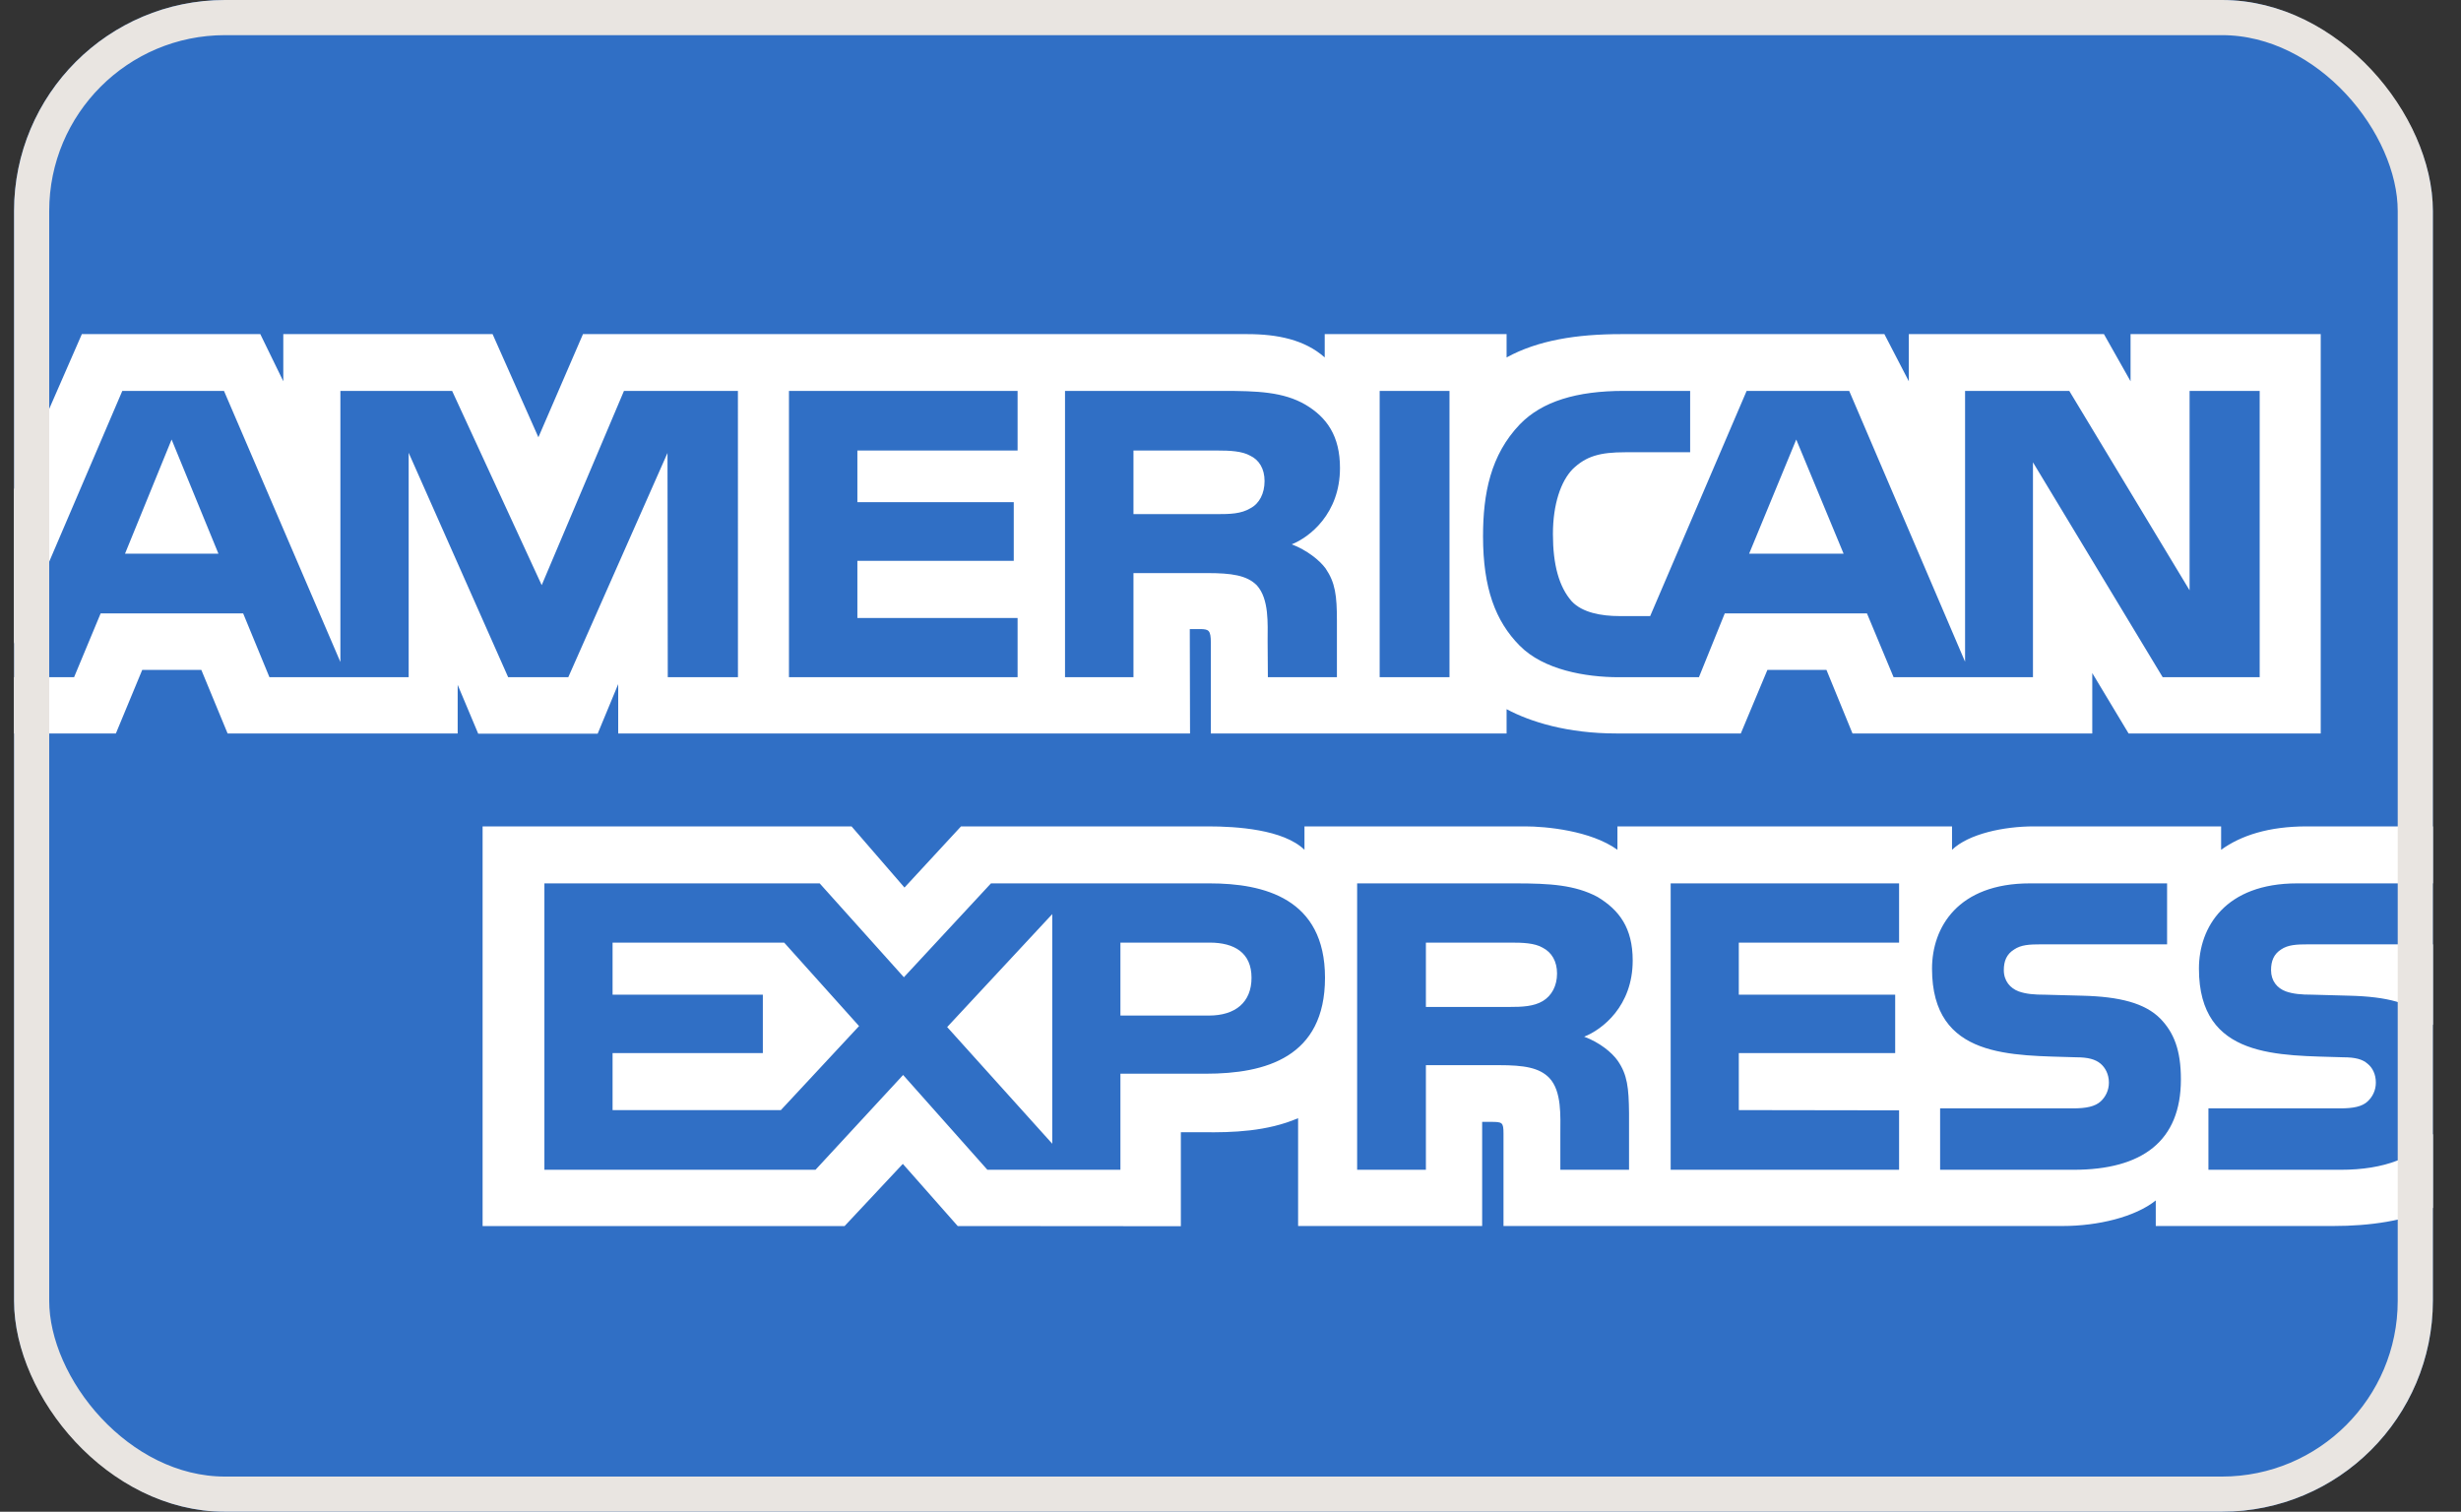
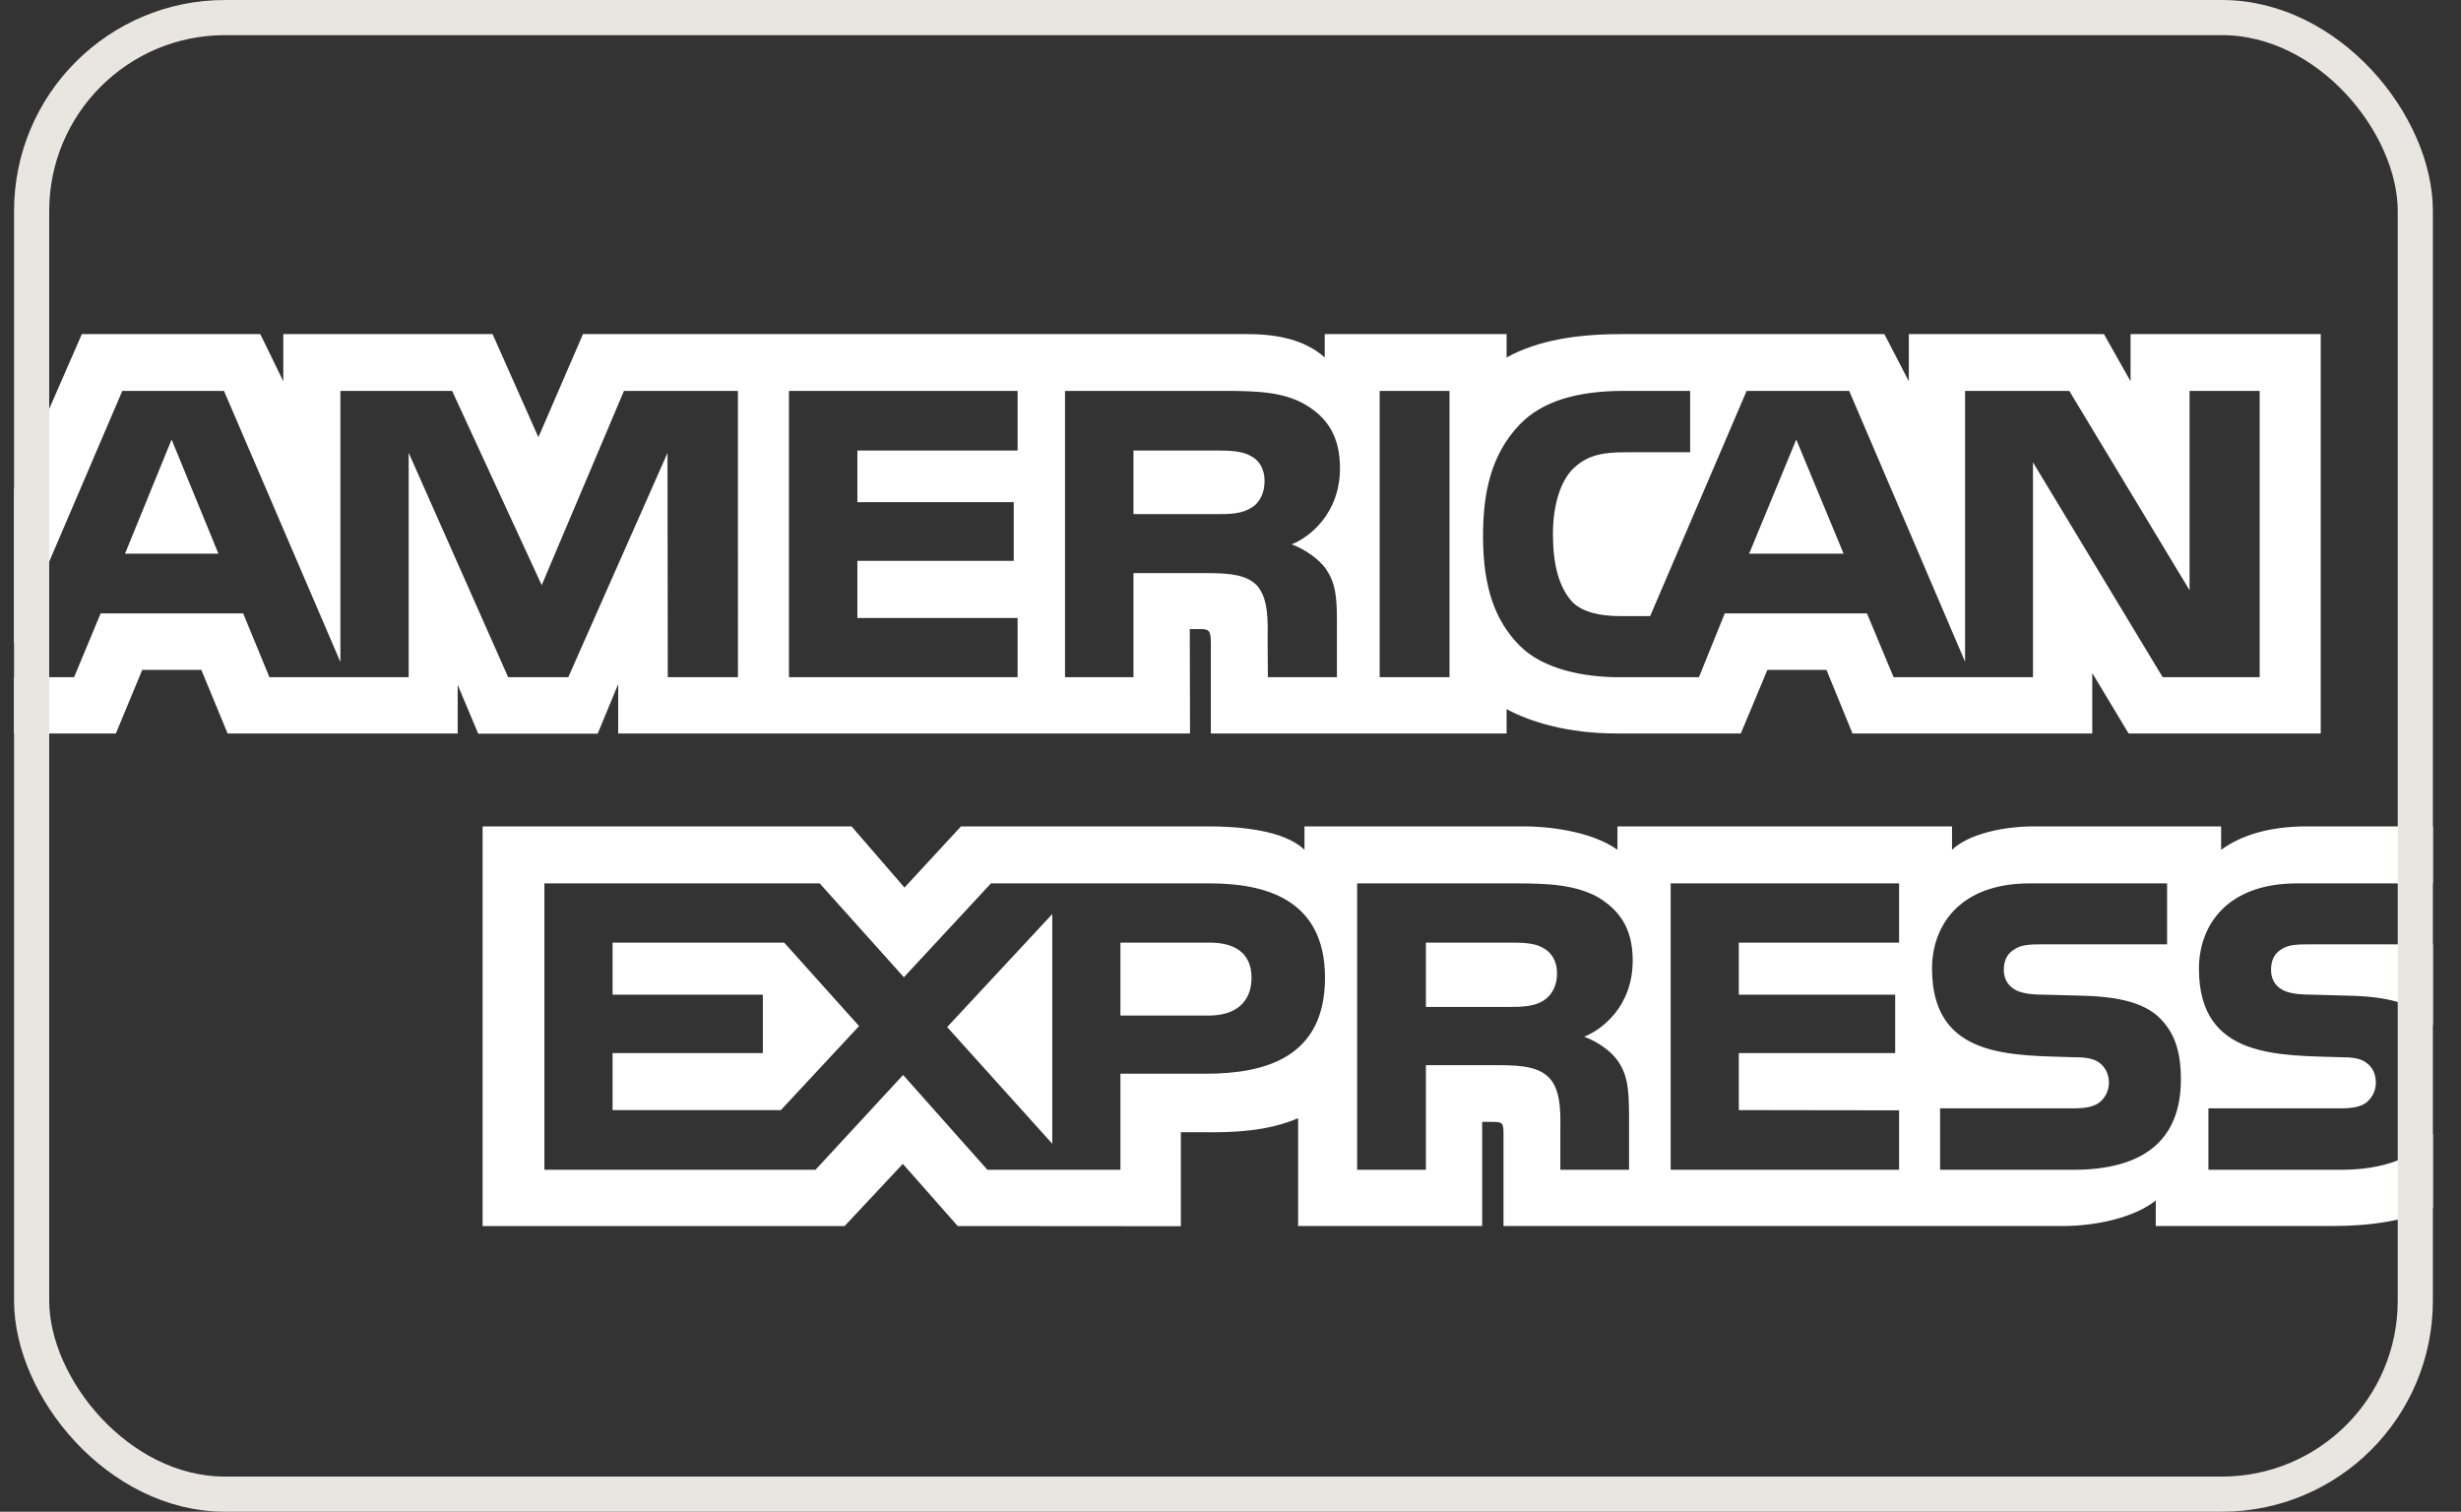
<svg xmlns="http://www.w3.org/2000/svg" width="70" height="43" viewBox="0 0 70 43" fill="none">
  <rect x="0" y="0" width="70" height="43" fill="#333333" stroke="none" />
  <g clip-path="url(#clip0_2136_1277)">
-     <path fill-rule="evenodd" clip-rule="evenodd" d="M64.04 4.34931e-07C60.6 7.59572e-07 24.179 -6.89369e-07 3.84 4.34931e-07C2.12 5.30007e-07 0.4 1.72 0.4 3.44V37.84C0.4 41.28 2.12 43 5.56 43C24.748 43 60.6 43 64.04 43C67.48 43 69.2 41.28 69.2 37.84V5.16C69.2 1.72 67.48 4.34931e-07 64.04 4.34931e-07Z" fill="#306FC5" />
    <path fill-rule="evenodd" clip-rule="evenodd" d="M6.213 15.749L4.881 12.502L3.556 15.749H6.213ZM35.568 14.456C35.3 14.618 34.984 14.624 34.605 14.624H32.24V12.815H34.637C34.976 12.815 35.33 12.83 35.56 12.962C35.813 13.08 35.969 13.333 35.969 13.682C35.969 14.038 35.82 14.324 35.568 14.456ZM52.439 15.749L51.092 12.502L49.752 15.749H52.439ZM20.99 19.263H18.994L18.986 12.884L16.164 19.263H14.454L11.624 12.879V19.263H7.664L6.916 17.447H2.863L2.107 19.263H-0.007L3.479 11.119H6.371L9.682 18.83V11.119H12.86L15.408 16.644L17.748 11.119H20.989L20.99 19.263ZM28.944 19.263H22.441V11.119H28.944V12.815H24.387V14.283H28.835V15.952H24.387V17.579H28.944V19.263ZM38.114 13.312C38.114 14.611 37.247 15.282 36.742 15.483C37.168 15.645 37.532 15.932 37.705 16.169C37.98 16.574 38.027 16.936 38.027 17.663V19.263H36.063L36.056 18.236C36.056 17.746 36.103 17.041 35.749 16.649C35.464 16.363 35.031 16.301 34.33 16.301H32.24V19.263H30.293V11.119H34.771C35.766 11.119 36.499 11.145 37.129 11.509C37.744 11.873 38.114 12.404 38.114 13.312ZM41.229 19.263H39.243V11.119H41.229V19.263ZM64.274 19.263H61.515L57.825 13.15V19.263H53.861L53.103 17.447H49.059L48.324 19.263H46.046C45.099 19.263 43.901 19.054 43.223 18.363C42.539 17.671 42.183 16.734 42.183 15.253C42.183 14.045 42.395 12.941 43.232 12.068C43.862 11.418 44.847 11.119 46.189 11.119H48.074V12.864H46.228C45.518 12.864 45.117 12.97 44.73 13.346C44.398 13.689 44.171 14.338 44.171 15.191C44.171 16.064 44.344 16.693 44.706 17.104C45.006 17.426 45.55 17.524 46.063 17.524H46.937L49.681 11.119H52.598L55.894 18.823V11.119H58.858L62.28 16.791V11.119H64.274V19.263ZM-0.03 20.863H3.296L4.046 19.054H5.726L6.474 20.863H13.018V19.48L13.602 20.869H17L17.584 19.459V20.863H33.849L33.842 17.893H34.156C34.377 17.901 34.441 17.922 34.441 18.285V20.863H42.853V20.172C43.532 20.535 44.587 20.863 45.976 20.863H49.515L50.272 19.054H51.951L52.692 20.863H59.512V19.145L60.545 20.863H66.01V9.504H60.601V10.845L59.844 9.504H54.294V10.845L53.599 9.504H46.102C44.847 9.504 43.744 9.679 42.853 10.167V9.504H37.68V10.167C37.113 9.664 36.34 9.504 35.481 9.504H16.582L15.314 12.438L14.011 9.504H8.058V10.845L7.404 9.504H2.328L-0.03 14.905L-0.03 20.863ZM69.217 26.861H65.669C65.315 26.861 65.079 26.874 64.881 27.008C64.676 27.14 64.597 27.336 64.597 27.594C64.597 27.901 64.77 28.11 65.022 28.201C65.228 28.272 65.448 28.293 65.772 28.293L66.828 28.322C67.892 28.348 68.603 28.531 69.036 28.977C69.115 29.039 69.163 29.109 69.217 29.179V26.861ZM69.217 32.232C68.744 32.923 67.823 33.274 66.575 33.274H62.816V31.527H66.56C66.931 31.527 67.191 31.478 67.348 31.325C67.483 31.199 67.578 31.016 67.578 30.794C67.578 30.556 67.483 30.368 67.34 30.255C67.199 30.131 66.993 30.074 66.654 30.074C64.826 30.012 62.546 30.131 62.546 27.553C62.546 26.371 63.296 25.127 65.339 25.127H69.217V23.506H65.614C64.526 23.506 63.737 23.767 63.177 24.172V23.506H57.848C56.996 23.506 55.996 23.718 55.523 24.172V23.506H46.006V24.172C45.249 23.625 43.971 23.506 43.381 23.506H37.104V24.172C36.505 23.591 35.172 23.506 34.36 23.506H27.335L25.727 25.246L24.221 23.506H13.727V34.874H24.024L25.68 33.106L27.241 34.874L33.588 34.879V32.205H34.212C35.054 32.218 36.047 32.184 36.923 31.806V34.873H42.158V31.911H42.411C42.733 31.911 42.765 31.924 42.765 32.246V34.873H58.668C59.678 34.873 60.733 34.615 61.318 34.146V34.873H66.362C67.412 34.873 68.437 34.726 69.217 34.349V32.232ZM61.451 28.977C61.83 29.369 62.033 29.865 62.033 30.703C62.033 32.456 60.939 33.274 58.975 33.274H55.184V31.527H58.96C59.329 31.527 59.591 31.478 59.755 31.325C59.889 31.199 59.985 31.016 59.985 30.794C59.985 30.556 59.881 30.368 59.748 30.255C59.599 30.131 59.393 30.074 59.054 30.074C57.234 30.012 54.954 30.131 54.954 27.553C54.954 26.371 55.696 25.127 57.737 25.127H61.64V26.861H58.069C57.715 26.861 57.485 26.875 57.289 27.008C57.076 27.14 56.996 27.336 56.996 27.595C56.996 27.902 57.178 28.111 57.422 28.201C57.628 28.273 57.848 28.294 58.18 28.294L59.228 28.322C60.285 28.348 61.01 28.53 61.451 28.977ZM43.884 28.474C43.624 28.628 43.302 28.642 42.923 28.642H40.558V26.812H42.955C43.302 26.812 43.649 26.82 43.884 26.959C44.137 27.091 44.288 27.343 44.288 27.692C44.288 28.041 44.137 28.322 43.884 28.474ZM45.06 29.488C45.493 29.648 45.848 29.934 46.014 30.172C46.289 30.57 46.328 30.941 46.336 31.659V33.274H44.382V32.255C44.382 31.764 44.429 31.039 44.067 30.66C43.783 30.368 43.349 30.298 42.639 30.298H40.558V33.274H38.602V25.127H43.097C44.083 25.127 44.8 25.171 45.439 25.512C46.054 25.883 46.44 26.391 46.44 27.321C46.44 28.621 45.573 29.285 45.06 29.488ZM47.52 25.127H54.017V26.812H49.458V28.293H53.906V29.955H49.458V31.576L54.017 31.583V33.274H47.52V25.127ZM34.385 28.887H31.869V26.812H34.407C35.11 26.812 35.598 27.099 35.598 27.811C35.598 28.515 35.133 28.887 34.385 28.887ZM29.93 32.533L26.941 29.214L29.93 26.001V32.533ZM22.211 31.576H17.424V29.955H21.698V28.293H17.424V26.812H22.305L24.435 29.186L22.211 31.576ZM37.688 27.811C37.688 30.074 36 30.541 34.298 30.541H31.869V33.274H28.085L25.688 30.577L23.196 33.274H15.485V25.127H23.315L25.71 27.797L28.187 25.127H34.407C35.952 25.127 37.688 25.555 37.688 27.811Z" fill="white" />
  </g>
  <rect x="0.9" y="0.5" width="67.8" height="42" rx="5.5" stroke="#E9E5E1" />
  <defs>
    <clipPath id="clip0_2136_1277">
      <rect x="0.4" width="68.8" height="43" rx="6" fill="white" />
    </clipPath>
  </defs>
</svg>